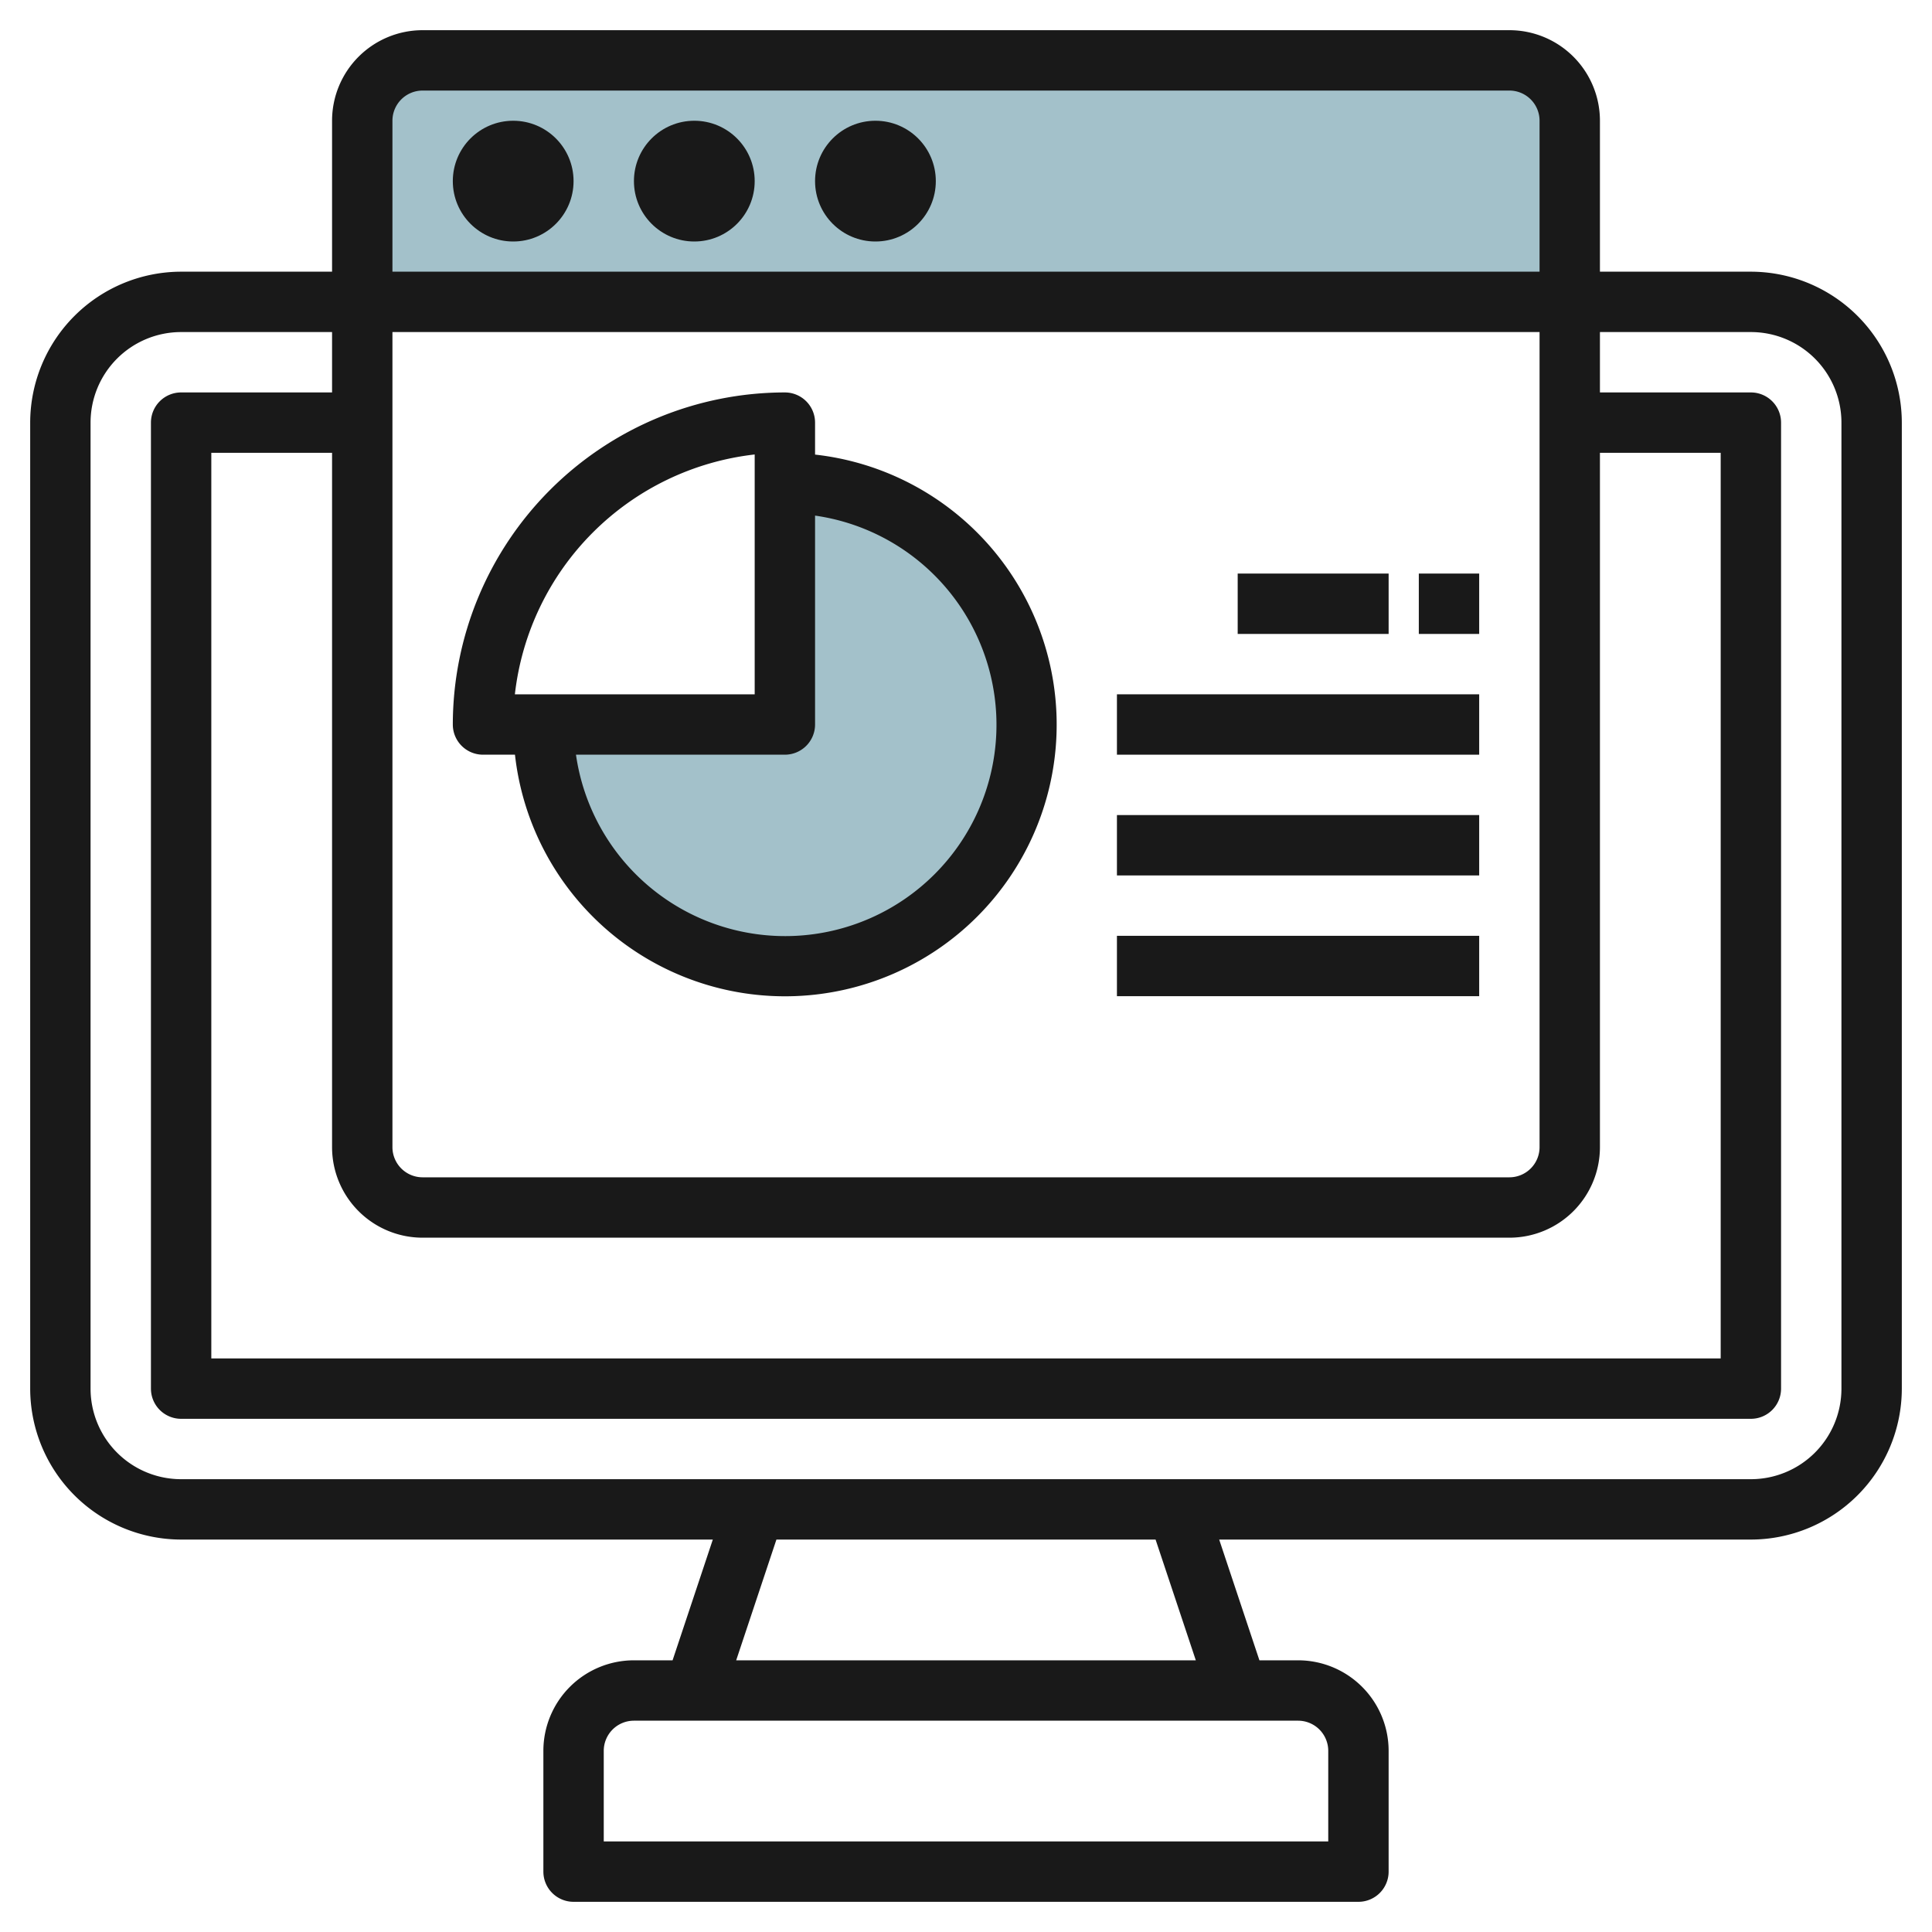
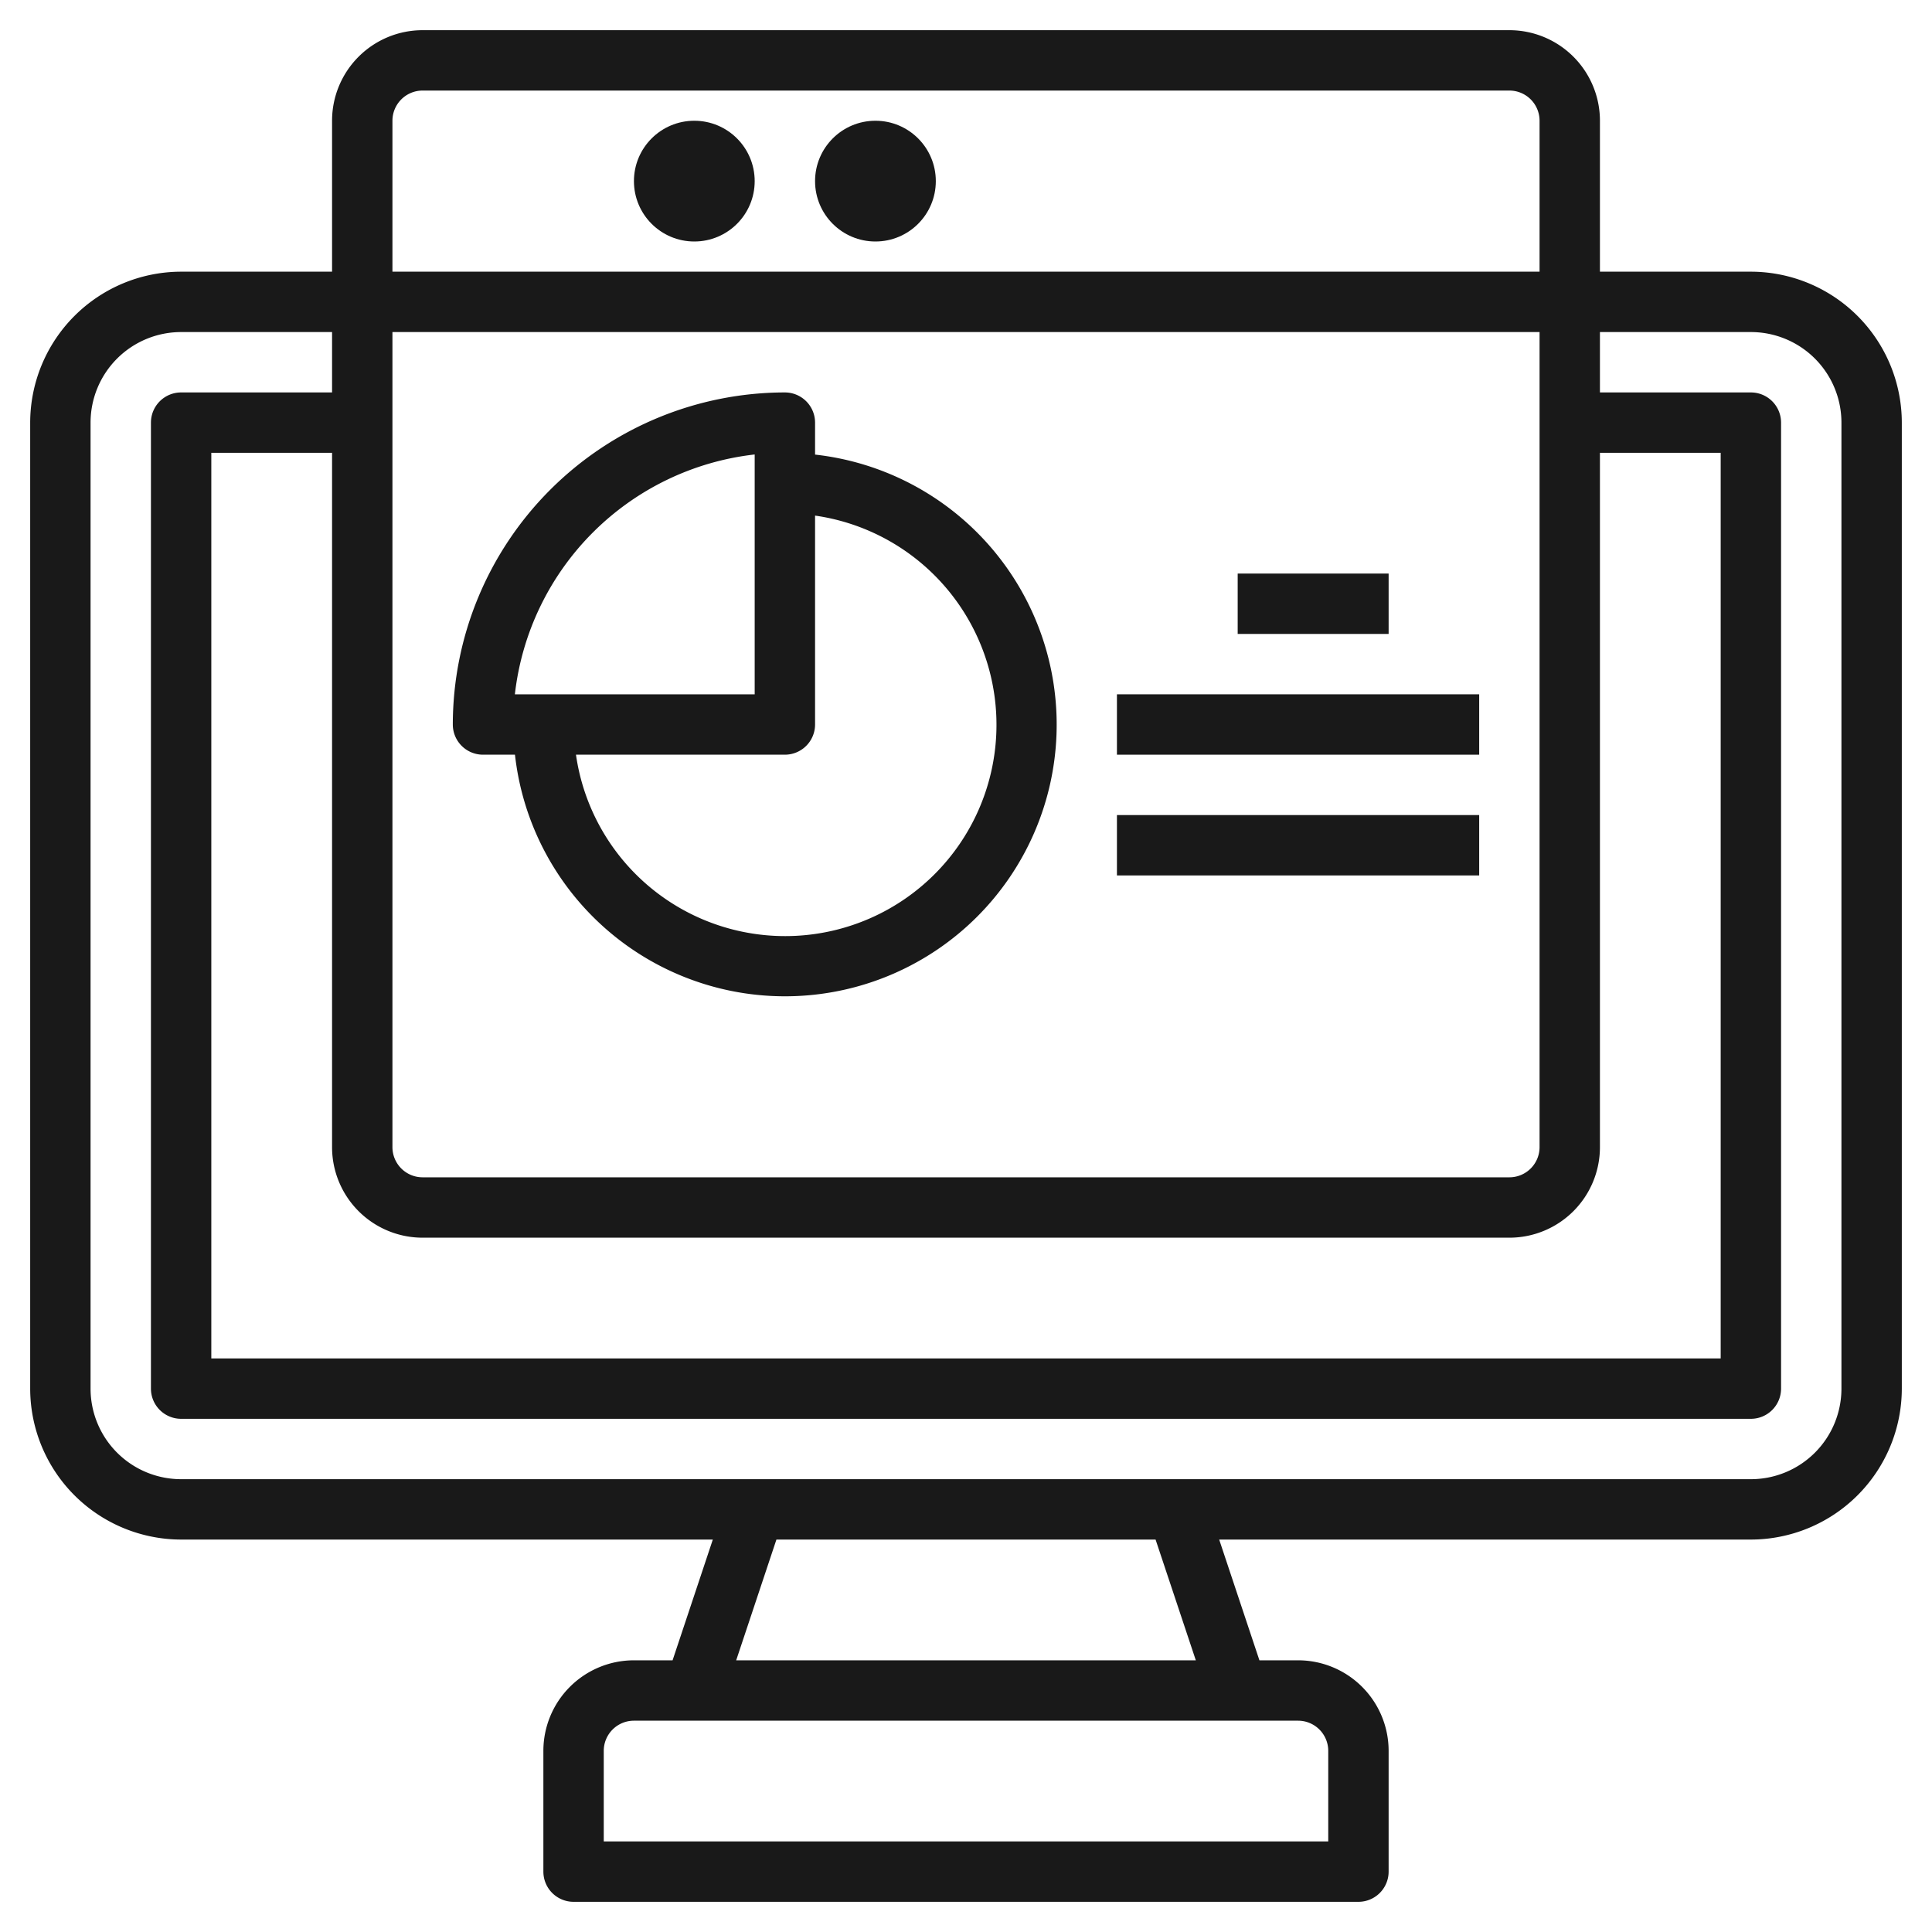
<svg xmlns="http://www.w3.org/2000/svg" id="Layer_3" height="512" viewBox="0 0 64 64" width="512" data-name="Layer 3">
-   <path d="m18 24a8 8 0 1 0 8-8v8z" fill="#a3c1ca" />
-   <path d="m52 10v-6a2 2 0 0 0 -2-2h-36a2 2 0 0 0 -2 2v6z" fill="#a3c1ca" />
+   <path d="m18 24v8z" fill="#a3c1ca" />
  <g fill="#191919">
    <path d="m58 9h-5v-5a3 3 0 0 0 -3-3h-36a3 3 0 0 0 -3 3v5h-5a5.006 5.006 0 0 0 -5 5v32a5.006 5.006 0 0 0 5 5h17.613l-1.333 4h-1.28a3 3 0 0 0 -3 3v4a1 1 0 0 0 1 1h26a1 1 0 0 0 1-1v-4a3 3 0 0 0 -3-3h-1.28l-1.333-4h17.613a5.006 5.006 0 0 0 5-5v-32a5.006 5.006 0 0 0 -5-5zm-45-5a1 1 0 0 1 1-1h36a1 1 0 0 1 1 1v5h-38zm1 37h36a3 3 0 0 0 3-3v-23h4v30h-50v-30h4v23a3 3 0 0 0 3 3zm37-3a1 1 0 0 1 -1 1h-36a1 1 0 0 1 -1-1v-27h38zm-7 20v3h-24v-3a1 1 0 0 1 1-1h22a1 1 0 0 1 1 1zm-4.387-3h-15.226l1.333-4h12.56zm21.387-9a3 3 0 0 1 -3 3h-52a3 3 0 0 1 -3-3v-32a3 3 0 0 1 3-3h5v2h-5a1 1 0 0 0 -1 1v32a1 1 0 0 0 1 1h52a1 1 0 0 0 1-1v-32a1 1 0 0 0 -1-1h-5v-2h5a3 3 0 0 1 3 3z" />
-     <circle cx="17" cy="6" r="2" />
    <circle cx="23" cy="6" r="2" />
    <circle cx="29" cy="6" r="2" />
    <path d="m16 25h1.059a9 9 0 1 0 9.941-9.941v-1.059a1 1 0 0 0 -1-1 11.013 11.013 0 0 0 -11 11 1 1 0 0 0 1 1zm11-1v-6.92a7 7 0 1 1 -7.92 7.92h6.92a1 1 0 0 0 1-1zm-2-8.945v7.945h-7.944a9.018 9.018 0 0 1 7.944-7.945z" />
-     <path d="m37 31h12v2h-12z" />
    <path d="m37 27h12v2h-12z" />
    <path d="m37 23h12v2h-12z" />
    <path d="m41 19h5v2h-5z" />
-     <path d="m47 19h2v2h-2z" />
  </g>
</svg>